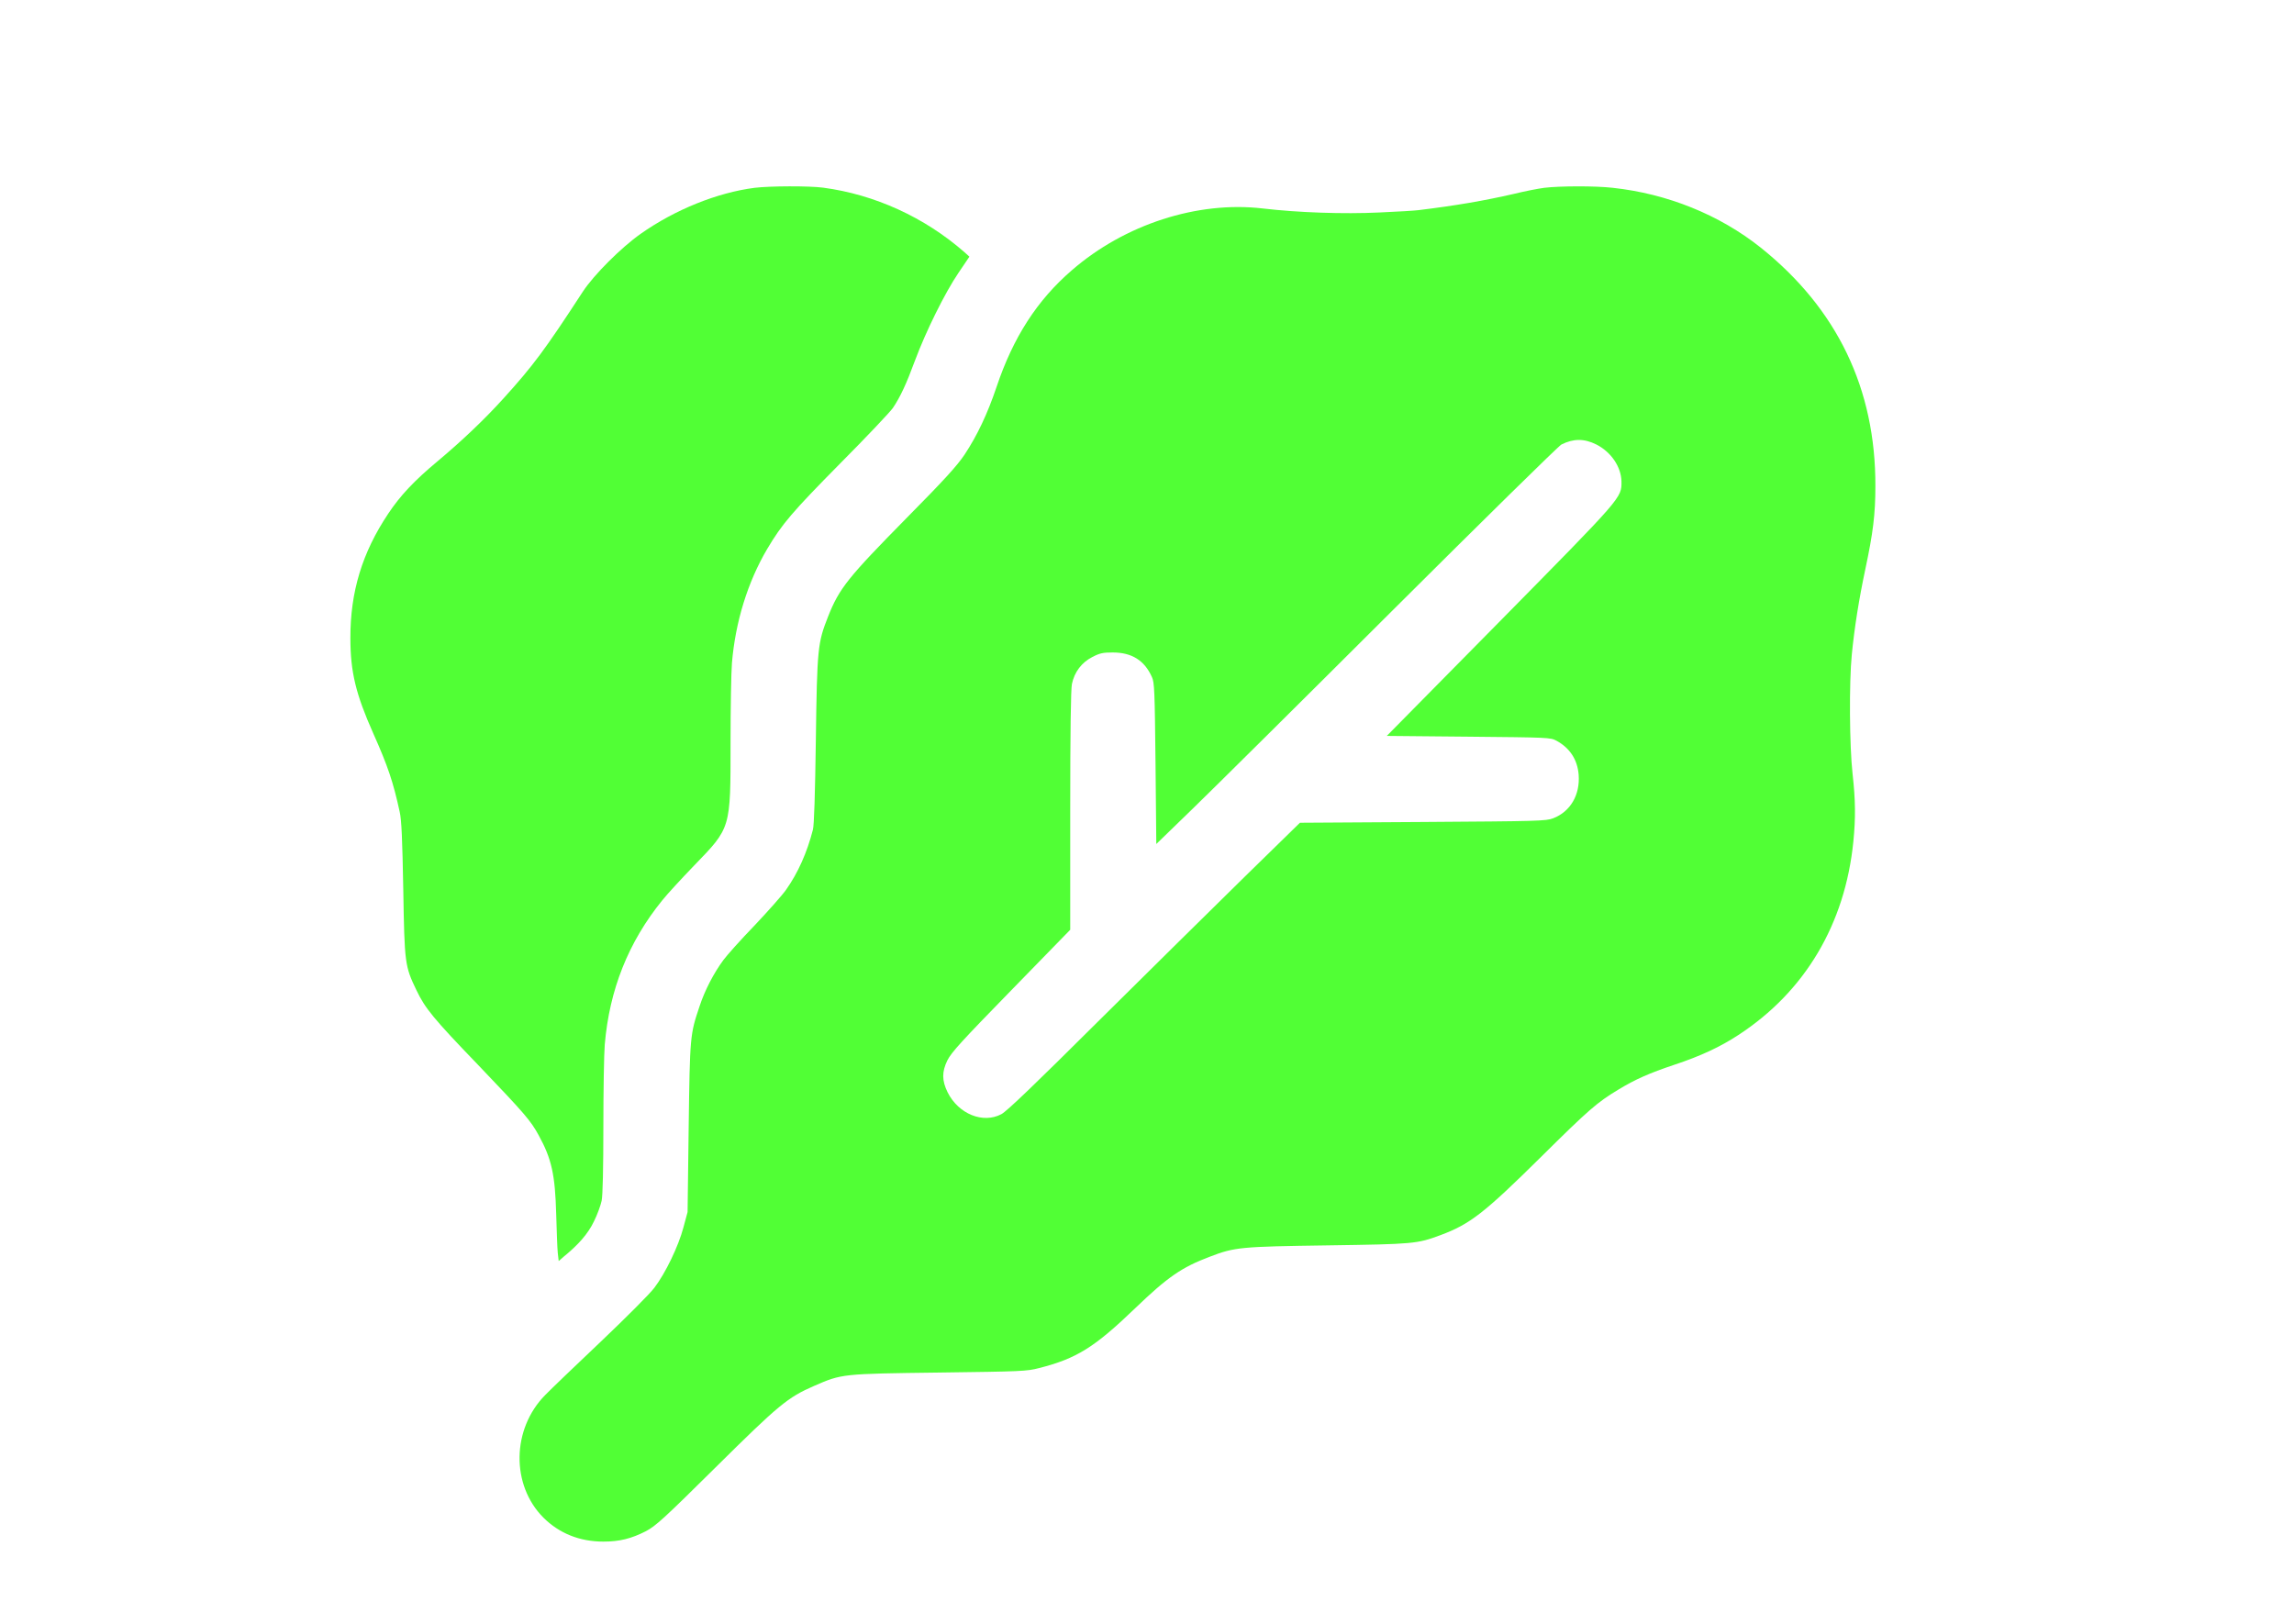
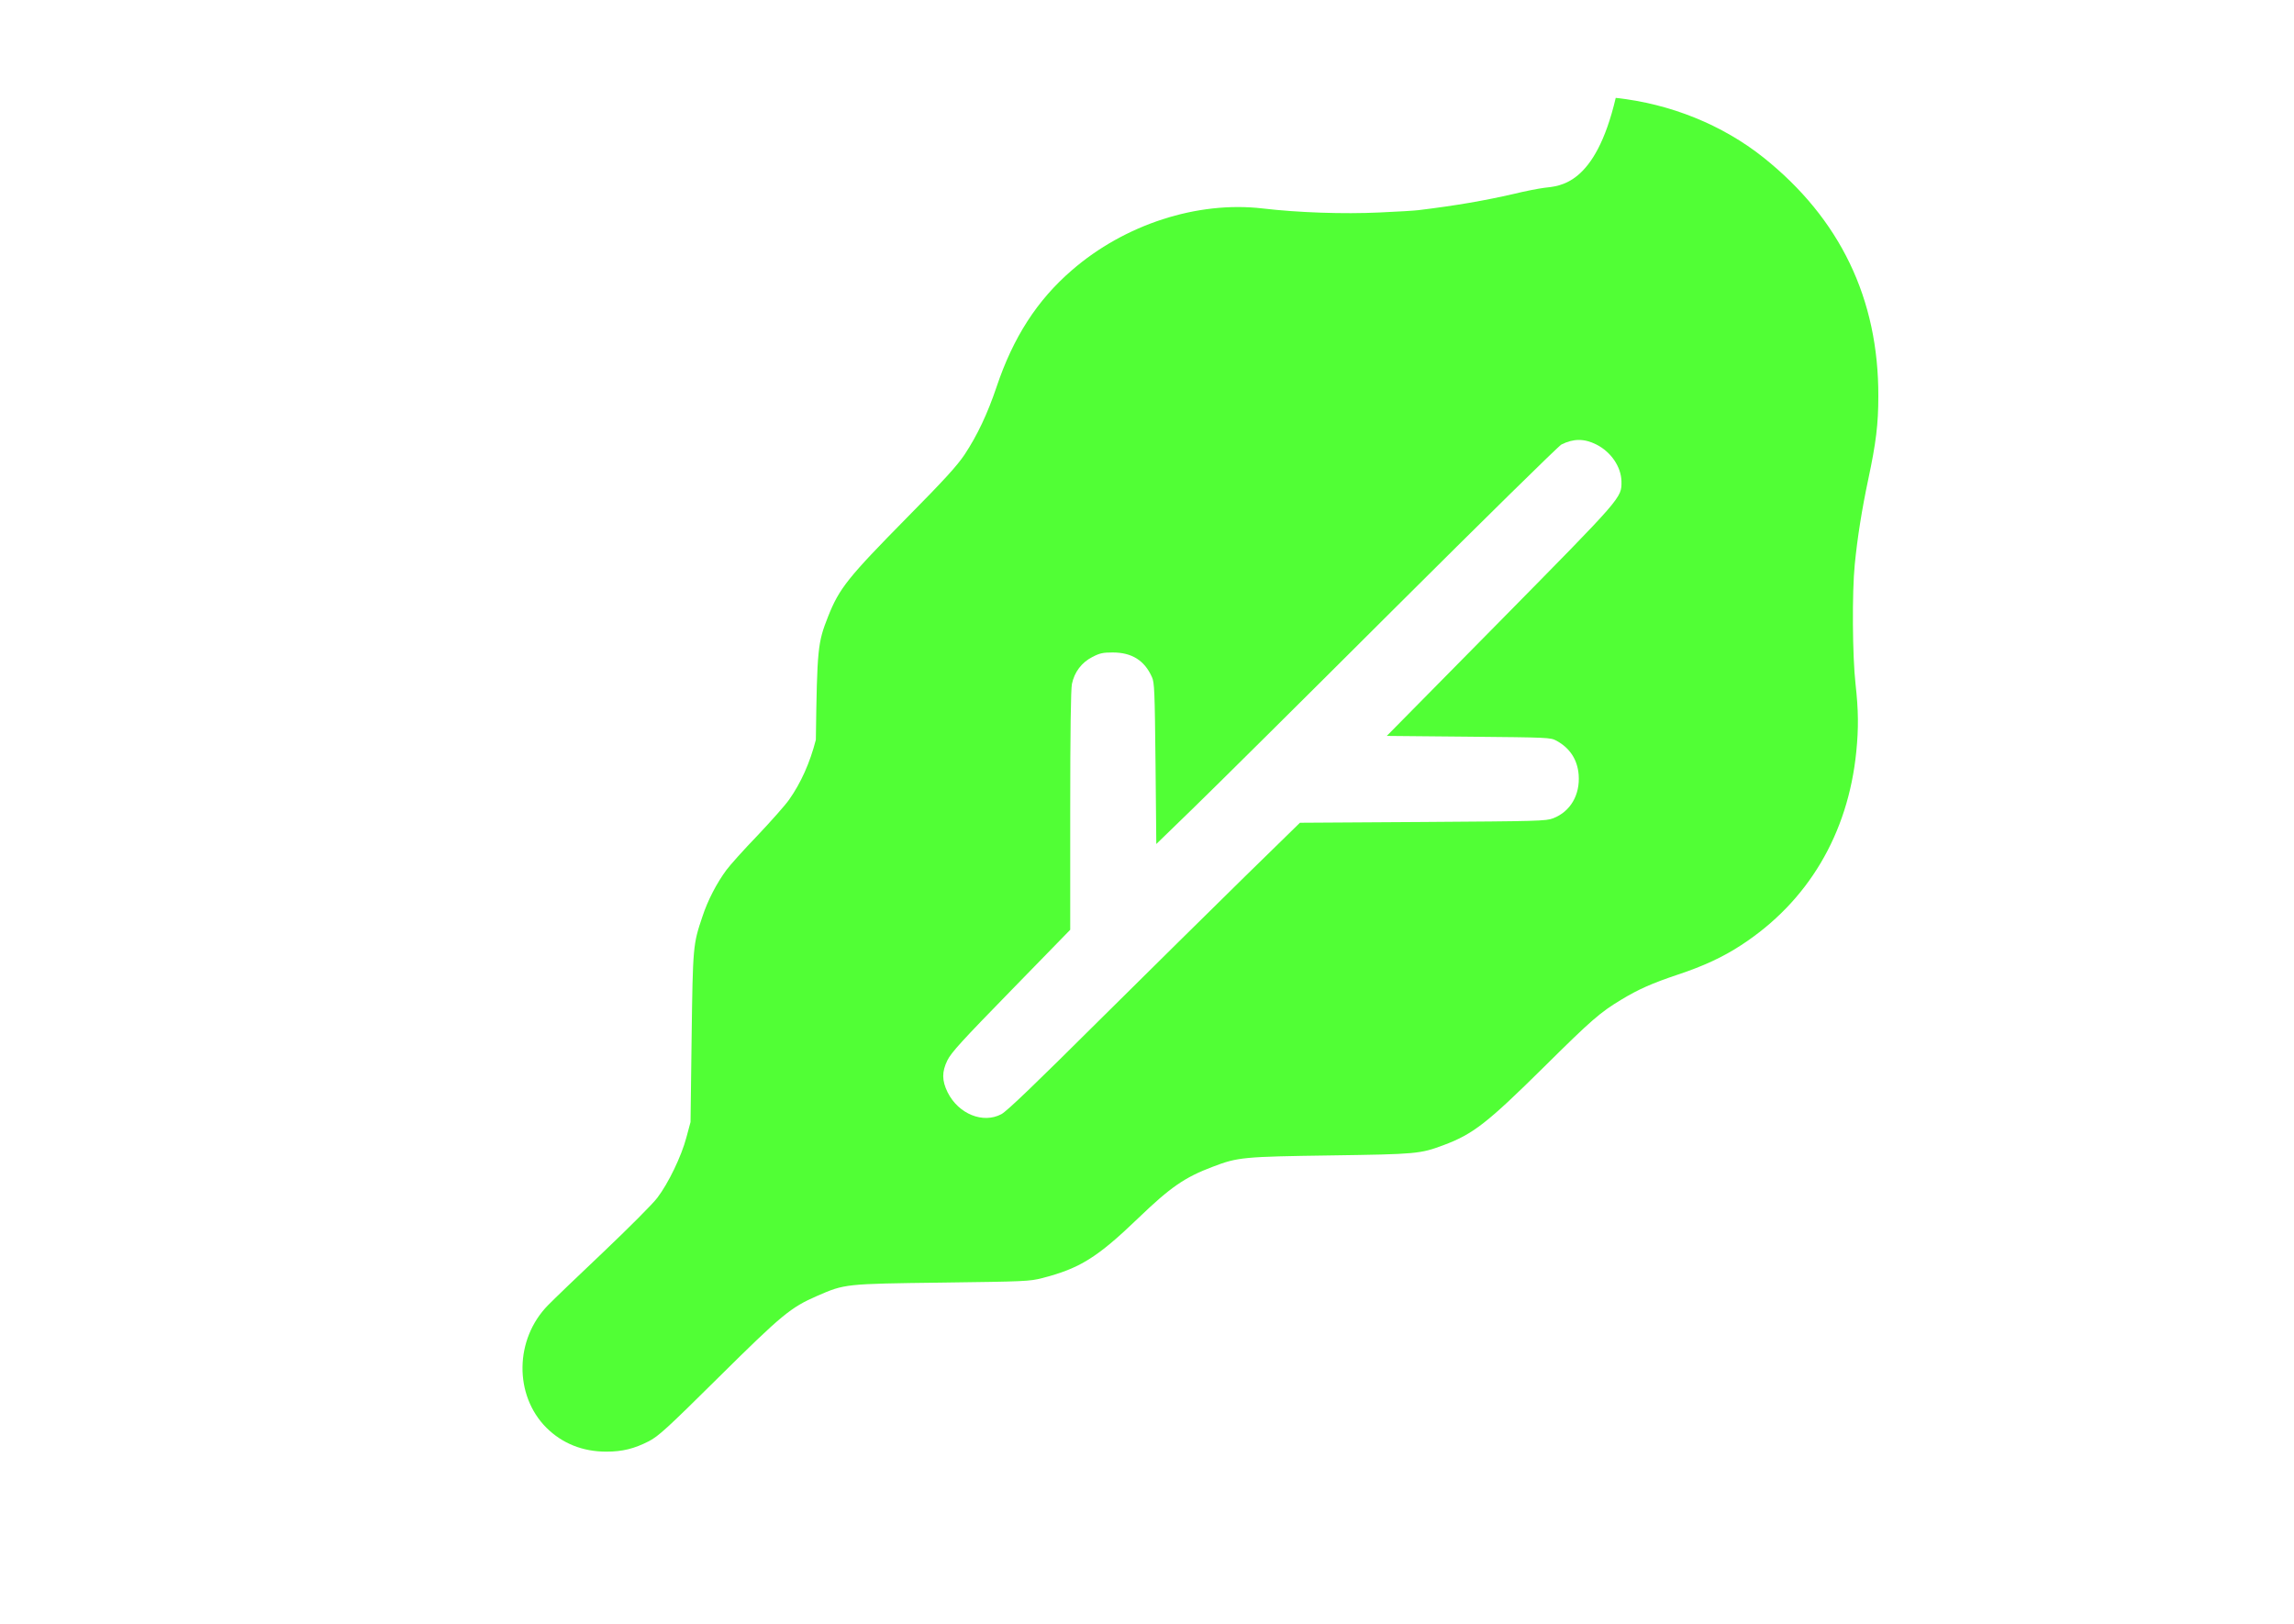
<svg xmlns="http://www.w3.org/2000/svg" id="Vrstva_1" x="0px" y="0px" viewBox="0 0 1479 1047" style="enable-background:new 0 0 1479 1047;" xml:space="preserve">
  <style type="text/css">	.st0{fill:#51FF35;}</style>
  <g transform="translate(0,1047) scale(0.1,-0.1)">
-     <path class="st0" d="M4865,9259c-241-31-514-141-735-297c-126-89-301-264-372-372c-246-378-321-478-511-688   c-123-136-267-273-427-407c-150-125-240-221-317-337c-168-251-245-505-244-803c0-218,35-361,148-615c94-211,128-312,170-505   c12-53,17-175,23-500c8-478,10-494,85-650c56-117,109-182,397-481c304-318,339-359,391-454c84-153,106-255,113-510   c3-107,7-219,10-248l6-53l31,27c97,79,158,149,196,228c22,44,44,105,50,134c7,33,11,212,11,475c0,232,4,472,9,532   c30,353,152,660,370,929c31,39,124,140,207,226c237,245,234,235,234,790c0,223,4,455,9,515c22,265,102,523,227,735   c96,162,162,239,469,550c172,173,325,335,342,360c47,70,86,153,142,305c70,188,193,437,280,565l71,105l-32,29   c-257,225-579,372-911,416C5215,9272,4965,9271,4865,9259z" />
-     <path class="st0" d="M9956,9259c-39-5-126-22-195-39c-192-44-370-75-616-105c-22-3-135-10-251-15c-232-11-524-1-754,26   c-420,49-889-103-1229-398c-225-194-379-434-486-753c-58-172-124-312-206-436c-50-74-128-160-374-409c-377-383-434-453-506-635   c-67-170-71-203-79-795c-5-349-11-551-19-580c-38-148-96-278-173-387c-23-33-115-137-203-230c-89-92-179-193-201-223   c-62-84-120-195-154-299c-61-181-62-189-70-781l-7-545l-27-100c-32-121-116-295-187-388c-28-38-185-195-348-350   c-163-154-323-308-356-342c-216-219-221-581-11-791c102-101,233-154,386-154c104,0,180,19,274,67c63,33,116,81,451,413   c408,404,464,450,634,524c179,78,179,78,806,86c531,7,564,8,645,29c242,62,356,133,620,387c207,199,299,263,480,331   c161,62,200,65,760,73c554,8,577,10,727,66c191,71,283,143,648,504c308,305,362,352,500,435c109,66,197,105,361,160   c169,56,295,115,411,191c430,280,689,716,742,1248c15,151,14,266-5,436c-20,177-23,590-5,770c17,173,46,356,87,549   c50,235,65,355,65,536c2,629-247,1145-740,1539c-265,211-601,347-953,385C10284,9272,10055,9271,9956,9259z M10292,7604   c95-48,160-144,162-238c1-107,10-96-783-901l-730-740l527-5c515-5,528-5,567-26c86-47,135-121,143-219c10-130-53-238-164-281   c-46-18-95-19-841-24l-792-5l-353-345c-194-190-616-607-938-926c-415-413-599-590-634-608c-118-63-276,1-346,140   c-38,77-38,133-2,207c26,52,93,125,412,452l380,390v767c0,514,4,784,11,818c16,77,63,139,132,174c48,25,69,29,131,29   c123,0,205-51,253-159c16-35,18-88,23-558l5-518l235,228c129,125,710,701,1290,1280c580,578,1069,1059,1087,1068   C10145,7643,10214,7643,10292,7604z" />
+     <path class="st0" d="M9956,9259c-39-5-126-22-195-39c-192-44-370-75-616-105c-22-3-135-10-251-15c-232-11-524-1-754,26   c-420,49-889-103-1229-398c-225-194-379-434-486-753c-58-172-124-312-206-436c-50-74-128-160-374-409c-377-383-434-453-506-635   c-67-170-71-203-79-795c-38-148-96-278-173-387c-23-33-115-137-203-230c-89-92-179-193-201-223   c-62-84-120-195-154-299c-61-181-62-189-70-781l-7-545l-27-100c-32-121-116-295-187-388c-28-38-185-195-348-350   c-163-154-323-308-356-342c-216-219-221-581-11-791c102-101,233-154,386-154c104,0,180,19,274,67c63,33,116,81,451,413   c408,404,464,450,634,524c179,78,179,78,806,86c531,7,564,8,645,29c242,62,356,133,620,387c207,199,299,263,480,331   c161,62,200,65,760,73c554,8,577,10,727,66c191,71,283,143,648,504c308,305,362,352,500,435c109,66,197,105,361,160   c169,56,295,115,411,191c430,280,689,716,742,1248c15,151,14,266-5,436c-20,177-23,590-5,770c17,173,46,356,87,549   c50,235,65,355,65,536c2,629-247,1145-740,1539c-265,211-601,347-953,385C10284,9272,10055,9271,9956,9259z M10292,7604   c95-48,160-144,162-238c1-107,10-96-783-901l-730-740l527-5c515-5,528-5,567-26c86-47,135-121,143-219c10-130-53-238-164-281   c-46-18-95-19-841-24l-792-5l-353-345c-194-190-616-607-938-926c-415-413-599-590-634-608c-118-63-276,1-346,140   c-38,77-38,133-2,207c26,52,93,125,412,452l380,390v767c0,514,4,784,11,818c16,77,63,139,132,174c48,25,69,29,131,29   c123,0,205-51,253-159c16-35,18-88,23-558l5-518l235,228c129,125,710,701,1290,1280c580,578,1069,1059,1087,1068   C10145,7643,10214,7643,10292,7604z" />
  </g>
</svg>